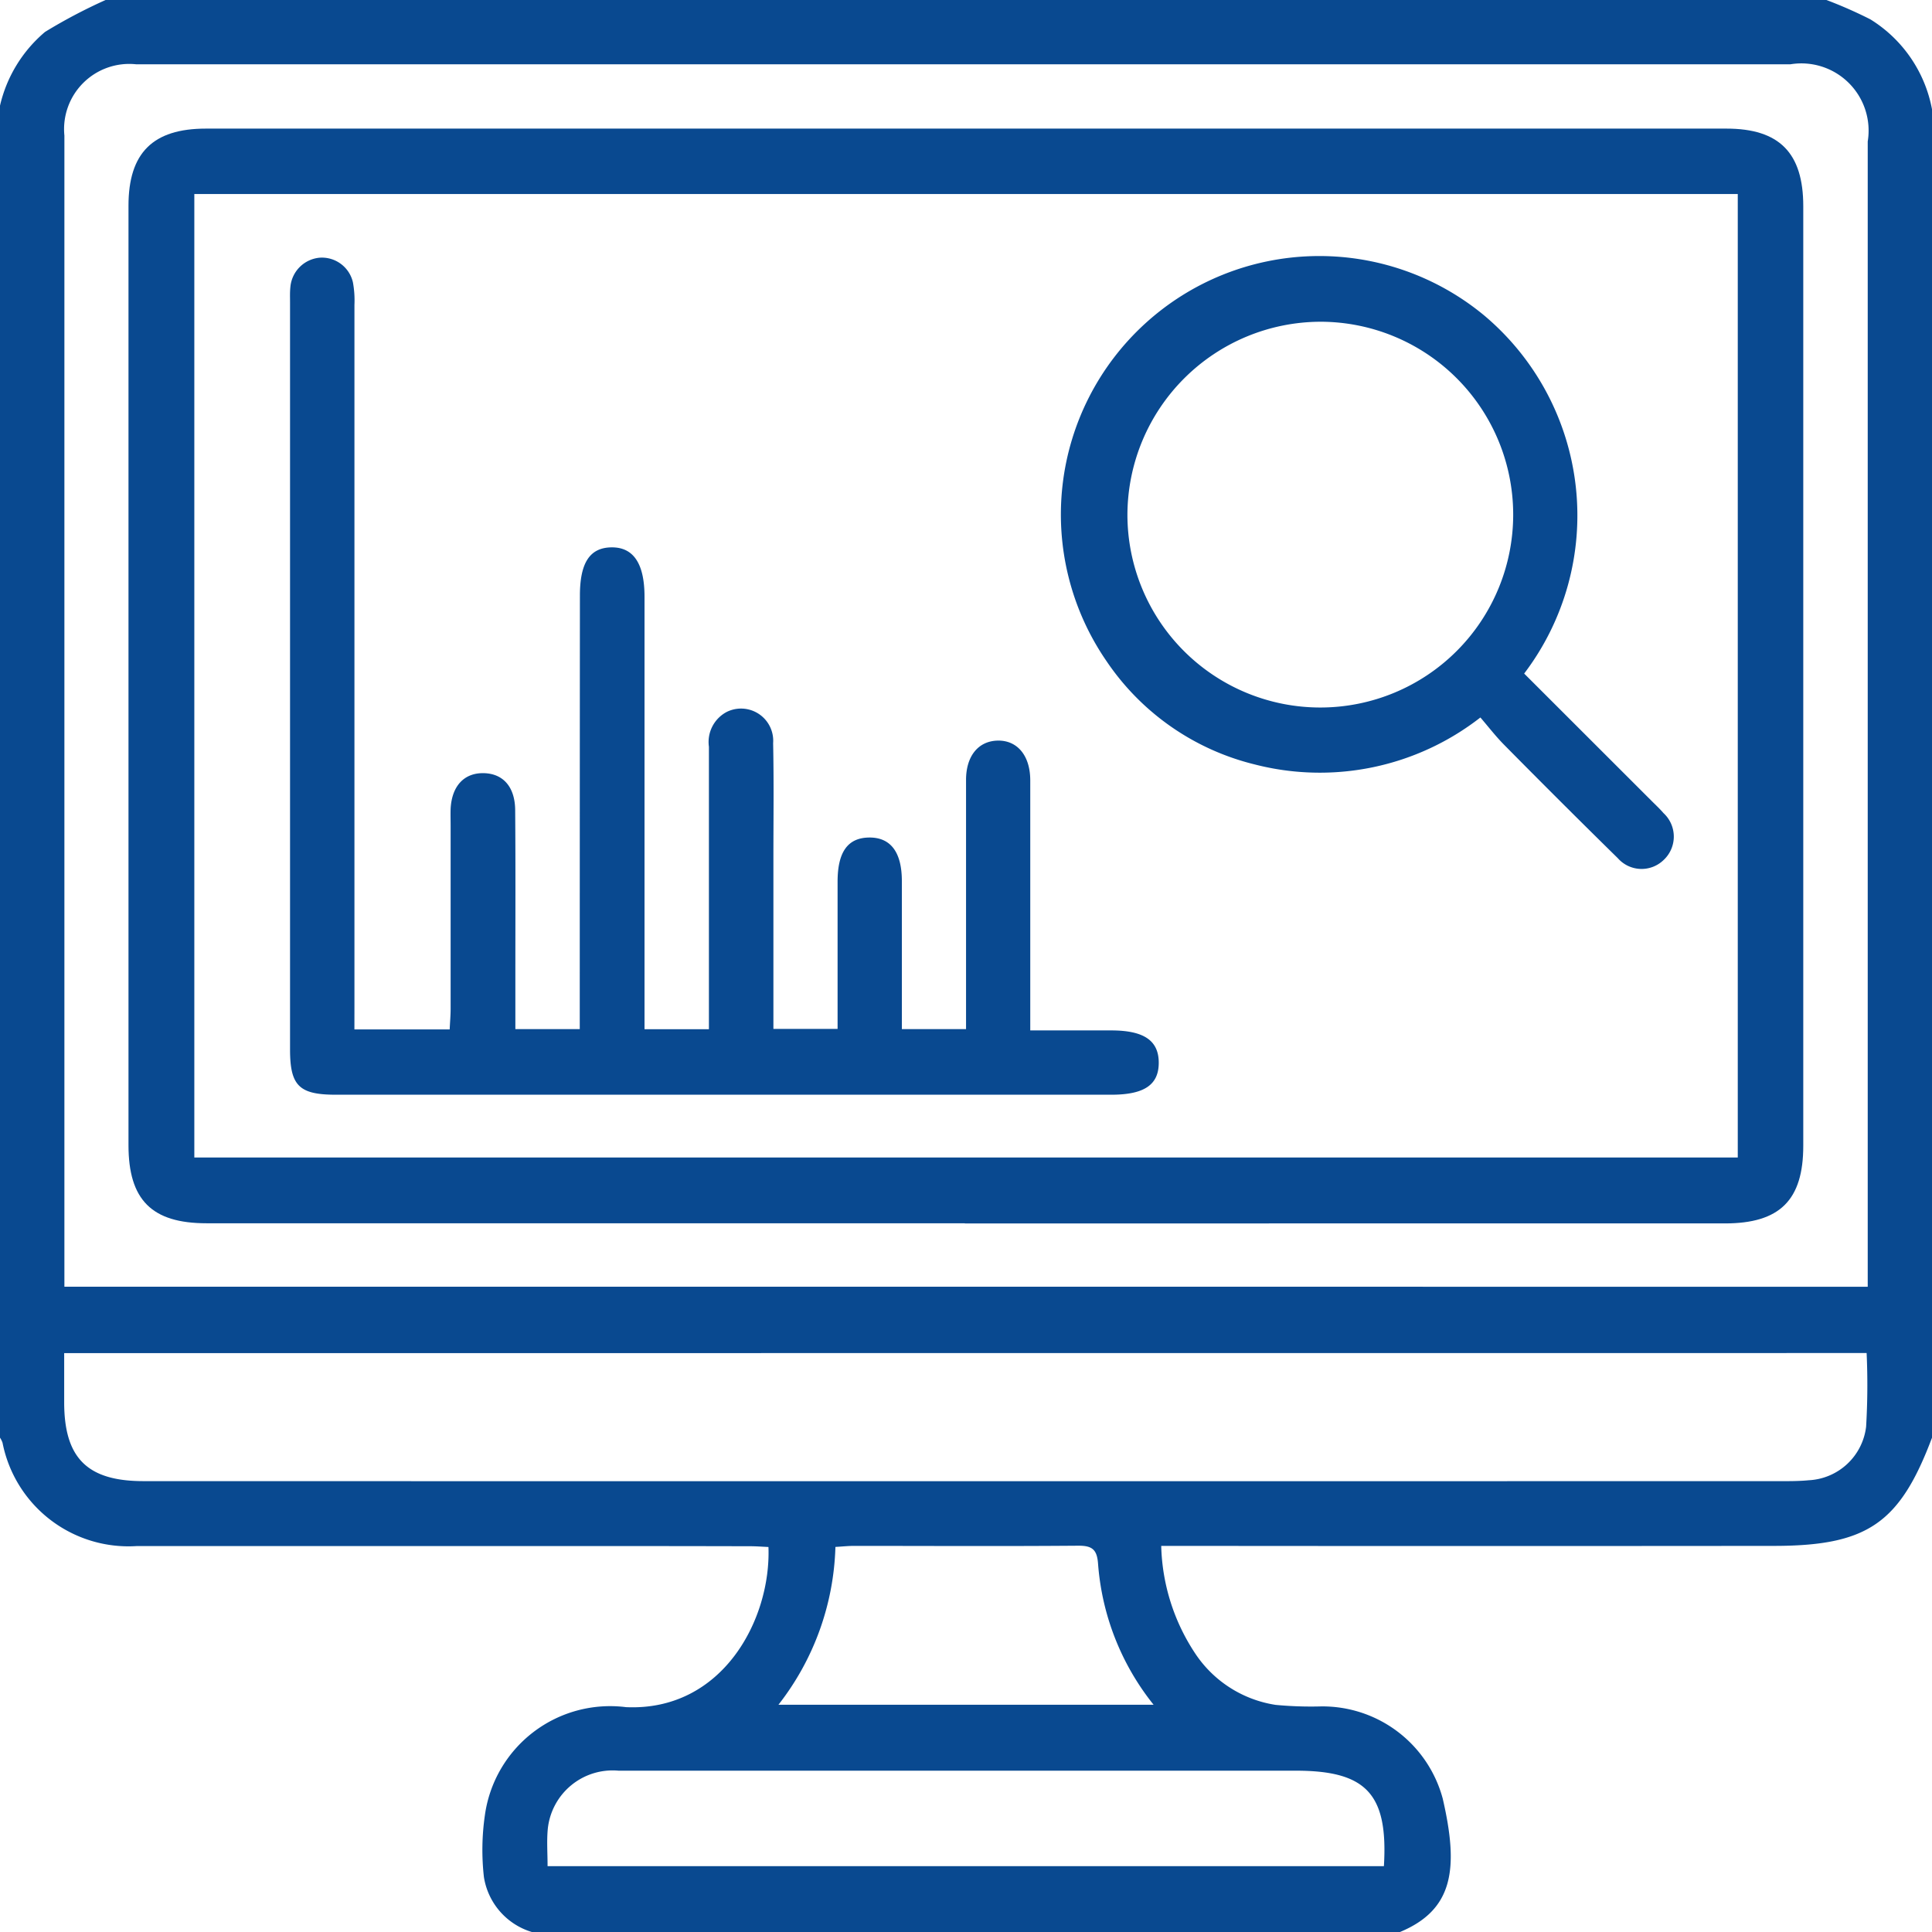
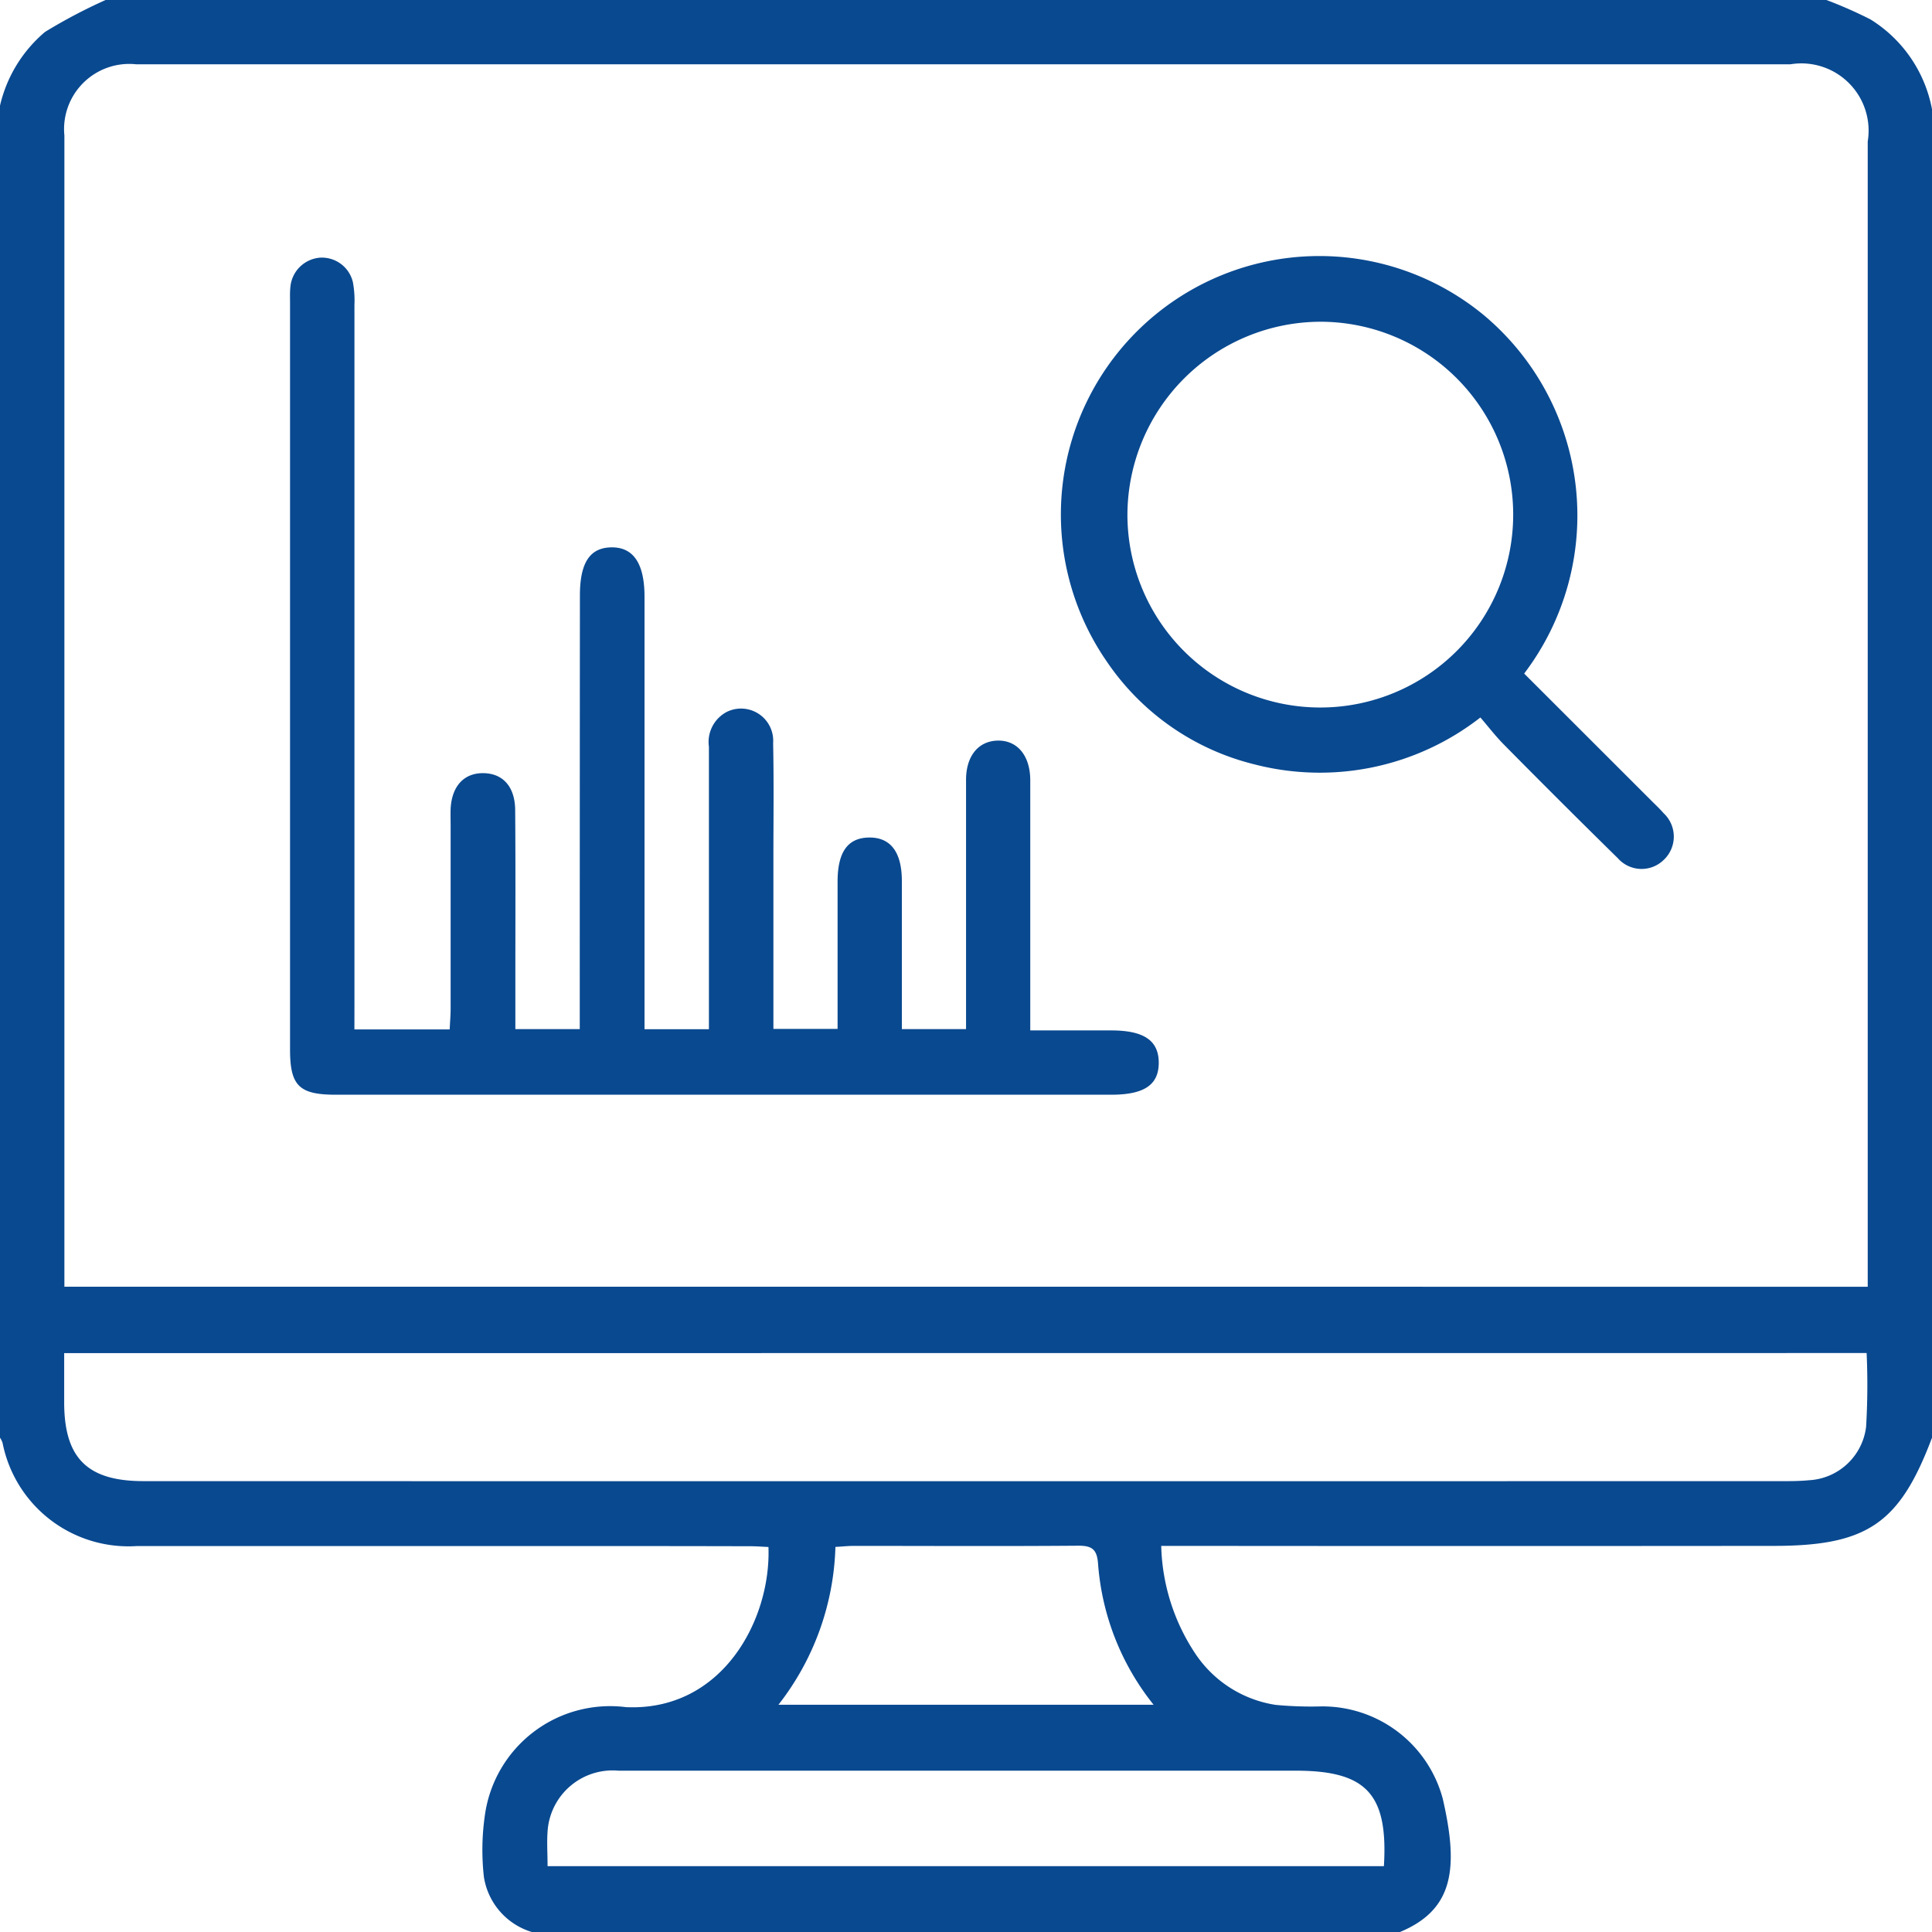
<svg xmlns="http://www.w3.org/2000/svg" id="charting" width="63.213" height="63.213" viewBox="0 0 63.213 63.213">
  <path id="Path_3550" data-name="Path 3550" d="M69,432.149V388.567a4.471,4.471,0,0,1,1.474-2.413,17.6,17.6,0,0,1,1.983-1.045h56.3a14.472,14.472,0,0,1,1.441.635,4.412,4.412,0,0,1,2.016,2.945v43.459c-1.054,2.8-2.111,3.539-5.166,3.542q-9.627.009-19.254,0h-.8a6.654,6.654,0,0,0,1.114,3.523,3.861,3.861,0,0,0,2.629,1.679,12.264,12.264,0,0,0,1.478.05,4.074,4.074,0,0,1,3.989,3.014c.527,2.281.361,3.637-1.4,4.368h-28.4a2.241,2.241,0,0,1-1.571-1.8,7.92,7.92,0,0,1,.033-2.029,4.137,4.137,0,0,1,4.616-3.529c3.16.144,4.75-2.876,4.661-5.24-.2-.009-.4-.025-.6-.025q-2.561-.006-5.123-.006-7.468,0-14.937,0a4.2,4.2,0,0,1-4.4-3.379A.746.746,0,0,0,69,432.149Zm61.11-4.938v-.682q0-18.4,0-36.79a2.2,2.2,0,0,0-2.526-2.526l-54.135,0a2.132,2.132,0,0,0-2.342,2.332q0,18.487,0,36.975v.69ZM71.1,429.383c0,.582,0,1.1,0,1.608,0,1.82.751,2.579,2.59,2.58q26.693.006,53.385,0c.37,0,.742.007,1.11-.029a1.99,1.99,0,0,0,1.872-1.751,23.121,23.121,0,0,0,.017-2.411Zm15.813,16.785H114.28c.142-2.361-.574-3.123-2.882-3.123H98.621c-3.127,0-6.254,0-9.382,0a2.133,2.133,0,0,0-2.317,1.917C86.886,445.35,86.916,445.741,86.916,446.168Zm7.555-5.281h12.276a8.374,8.374,0,0,1-1.815-4.588c-.031-.482-.18-.619-.655-.615-2.447.02-4.893.006-7.34.006-.181,0-.361.02-.6.034A8.778,8.778,0,0,1,94.471,440.886Z" transform="translate(-69 -385.11)" fill="#094990" />
-   <path id="Path_3551" data-name="Path 3551" d="M107.73,432.3H82.915c-1.787,0-2.55-.765-2.55-2.553q0-15.371,0-30.741c0-1.728.8-2.522,2.531-2.522h49.753c1.729,0,2.513.793,2.513,2.539q0,15.37,0,30.741c0,1.78-.768,2.541-2.563,2.541H107.73ZM82.519,398.624v31.525h50.5V398.624Z" transform="translate(-76.161 -392.276)" fill="#094990" />
  <path id="Path_3552" data-name="Path 3552" d="M96.755,433.139h3.117c.011-.24.031-.458.031-.676q0-2.994,0-5.988c0-.185-.006-.371,0-.555.038-.743.441-1.176,1.078-1.165s1.027.446,1.034,1.205c.014,1.79.006,3.58.006,5.37v1.8h2.107V432.4q0-6.728.005-13.456c0-1.076.326-1.57,1.036-1.577s1.078.523,1.078,1.618q0,6.7,0,13.394v.753h2.107v-.662q0-4.29,0-8.58a1.112,1.112,0,0,1,.576-1.135,1.053,1.053,0,0,1,1.525,1.019c.026,1.254.009,2.51.009,3.765,0,1.848,0,3.7,0,5.584h2.1v-3.216q0-.8,0-1.6c0-.975.334-1.439,1.034-1.446s1.068.477,1.069,1.422q0,2.1,0,4.2v.646h2.1v-.745q0-3.7,0-7.407c0-.781.4-1.269,1.026-1.287.648-.018,1.074.486,1.075,1.3,0,2.694,0,5.388,0,8.182h2.647c1.07,0,1.556.33,1.557,1.056s-.476,1.048-1.554,1.048H96.149c-1.2,0-1.5-.289-1.5-1.48q0-12.222,0-24.443c0-.165-.007-.33.01-.493a1.056,1.056,0,0,1,.955-.97,1.041,1.041,0,0,1,1.093.809,3.281,3.281,0,0,1,.049.735q0,11.451,0,22.9Z" transform="translate(-85.159 -399.458)" fill="#094990" />
  <path id="Path_3553" data-name="Path 3553" d="M177.995,421.431l4.168,4.165c.131.131.267.257.39.4a1.046,1.046,0,0,1,0,1.54,1.035,1.035,0,0,1-1.493-.063q-1.872-1.838-3.715-3.705c-.274-.276-.513-.586-.782-.9a8.543,8.543,0,0,1-7.386,1.536,8.2,8.2,0,0,1-4.85-3.384,8.456,8.456,0,0,1,12.361-11.305A8.55,8.55,0,0,1,177.995,421.431Zm-12.981-5.187a6.311,6.311,0,1,0,6.315-6.324A6.334,6.334,0,0,0,165.014,416.244Z" transform="translate(-128.126 -399.393)" fill="#094990" />
</svg>